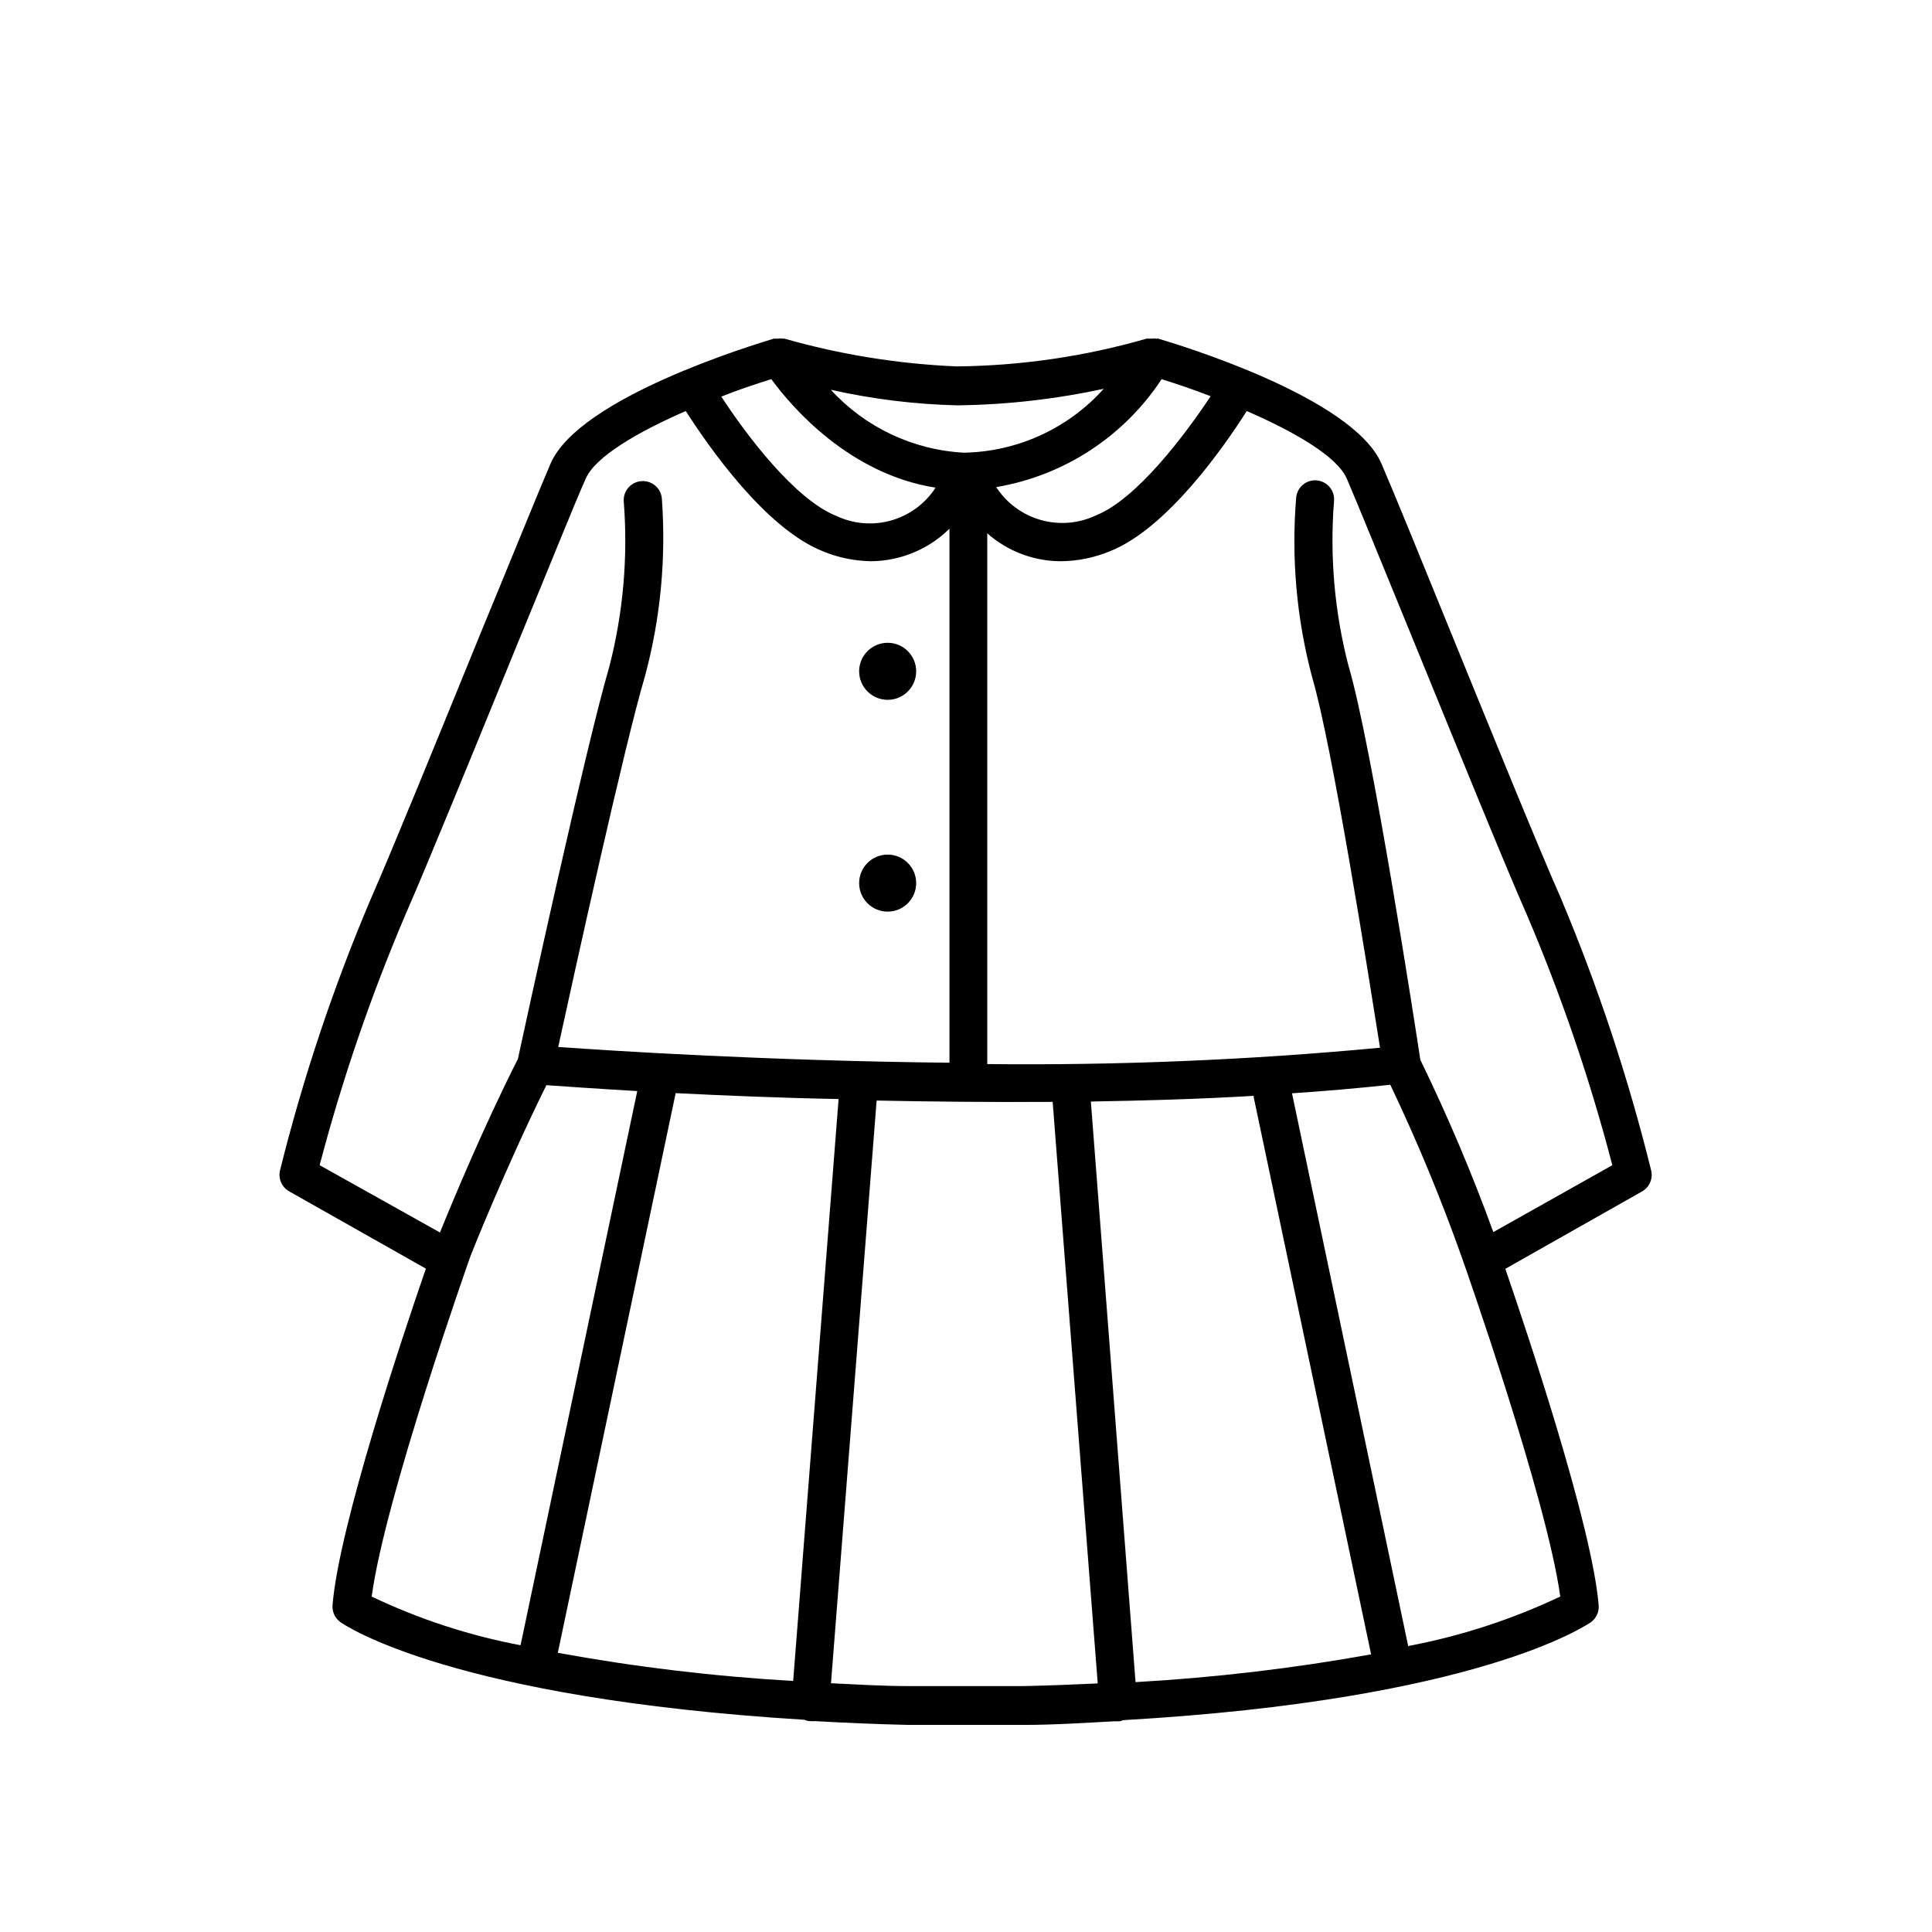
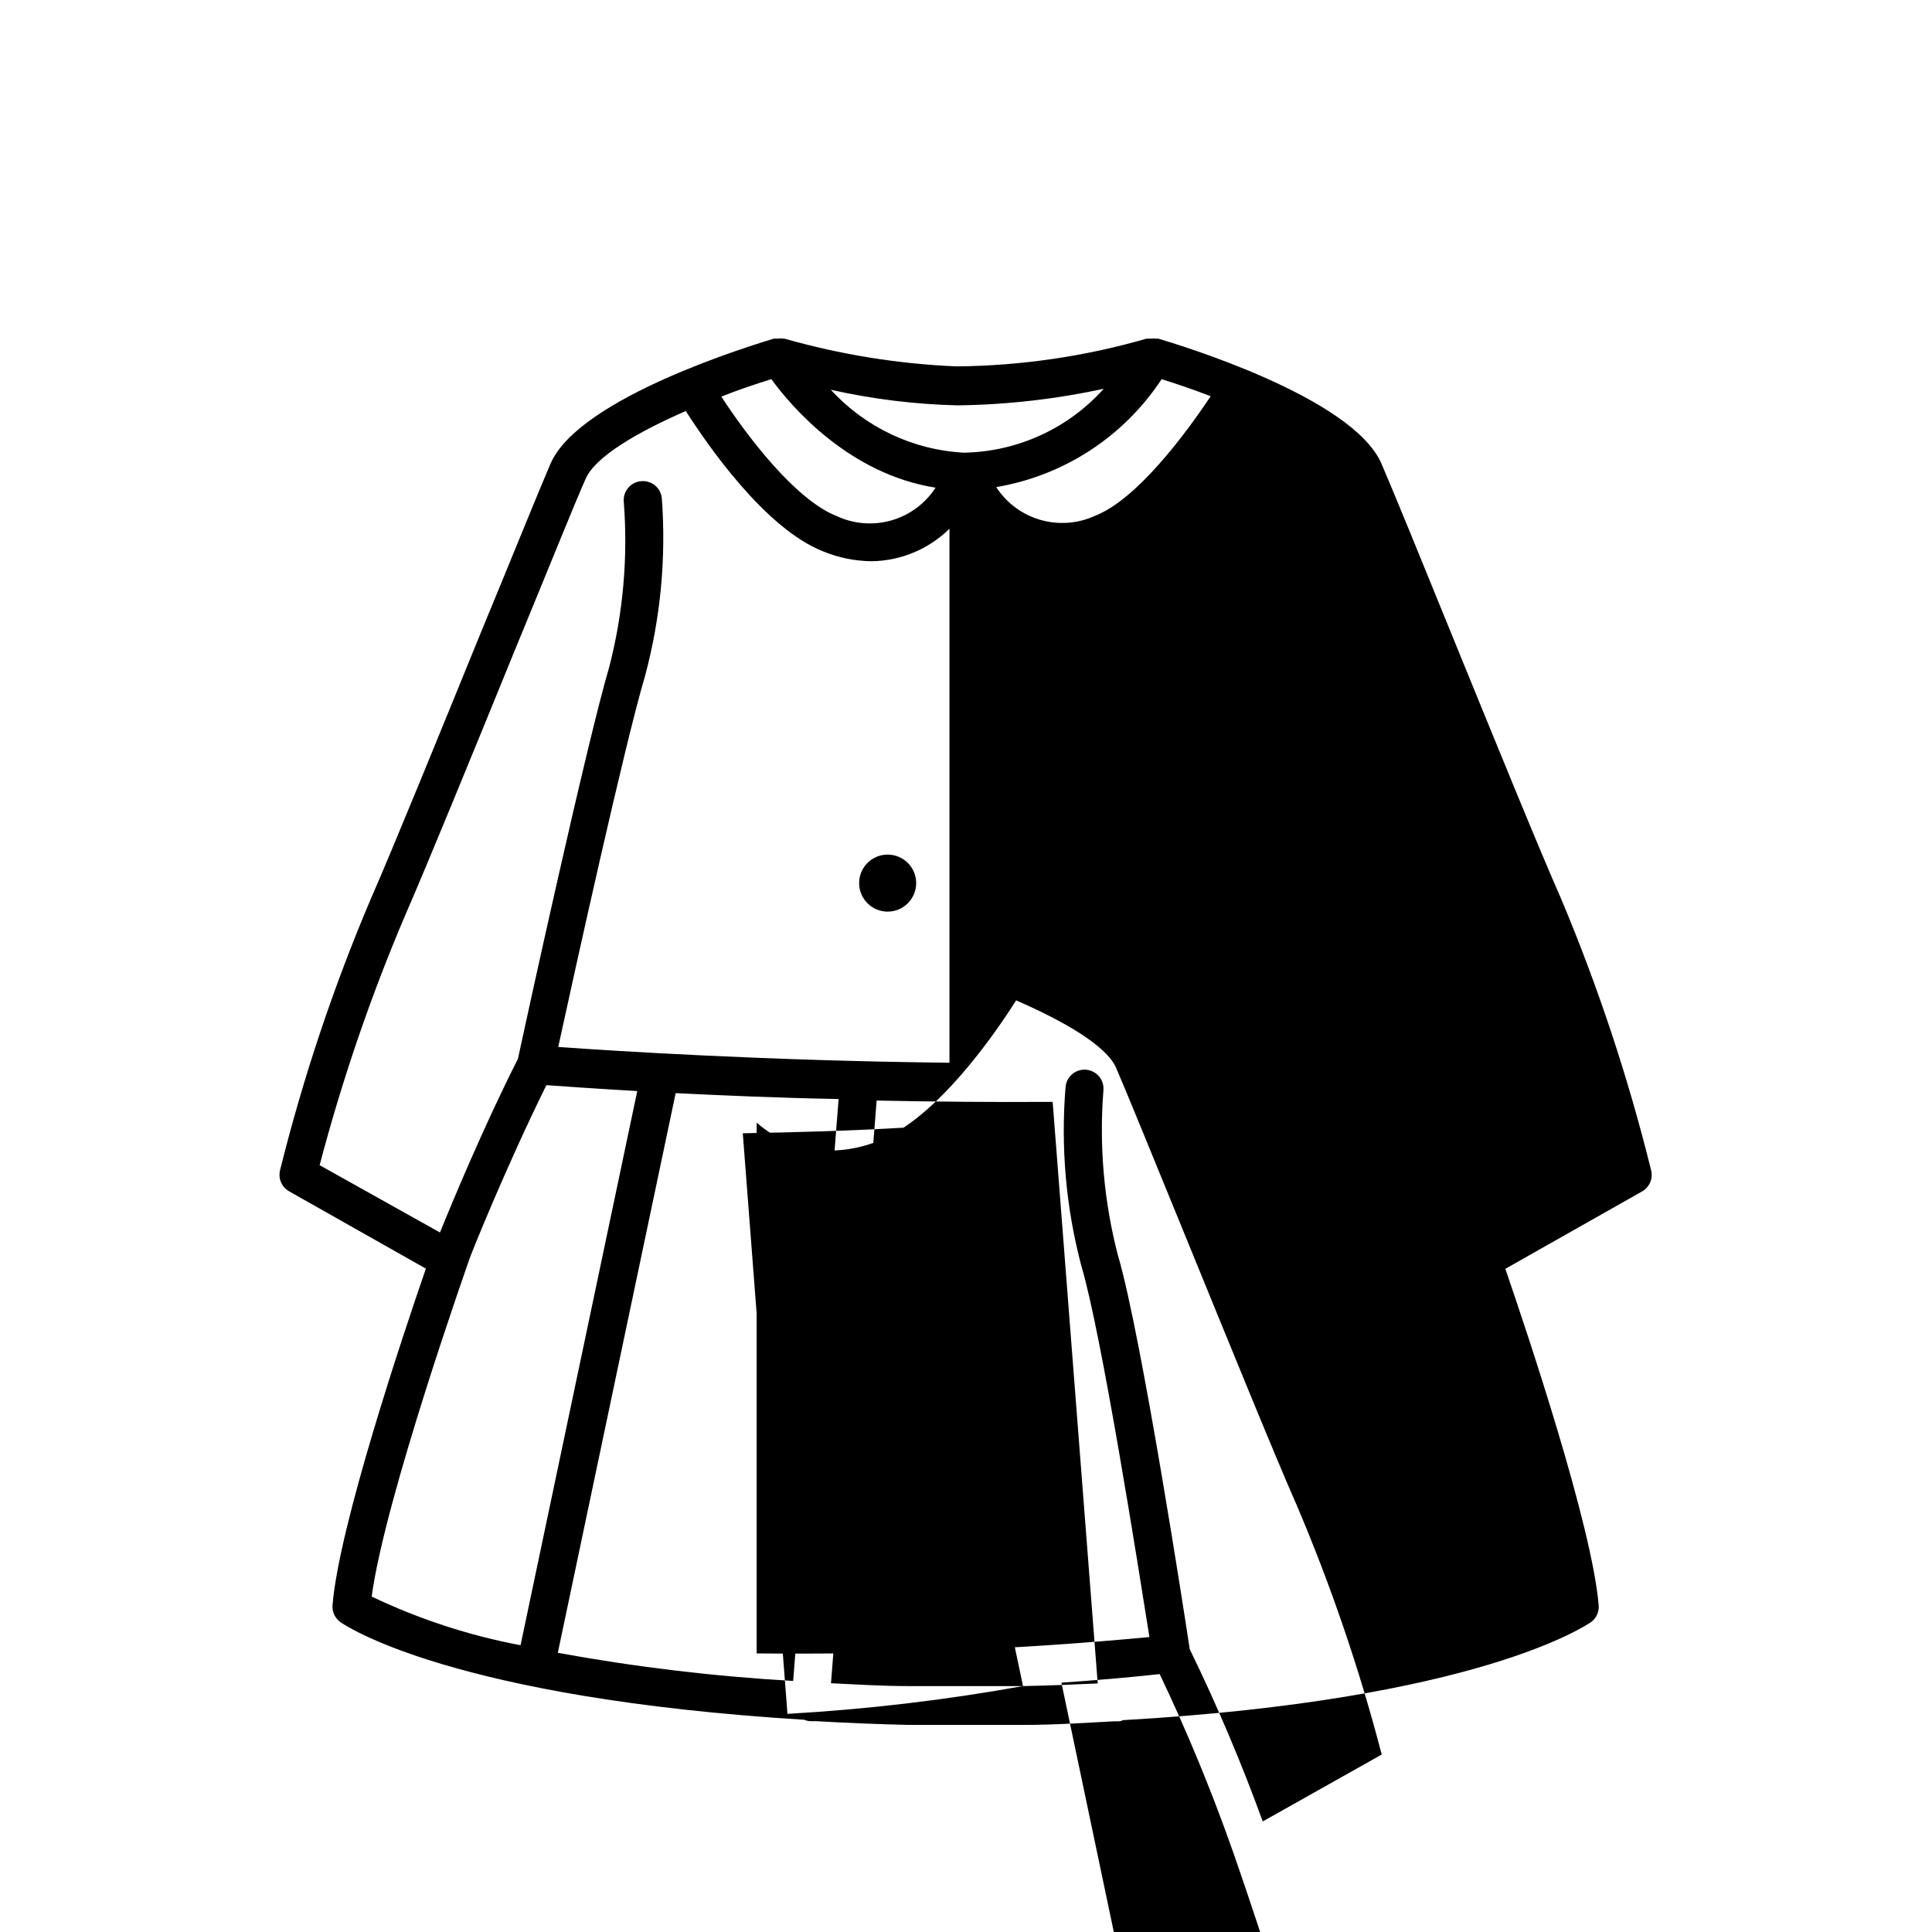
<svg xmlns="http://www.w3.org/2000/svg" fill="#000000" width="800px" height="800px" version="1.1" viewBox="144 144 512 512">
  <g>
-     <path d="m557.64 382.01c-5.441-12.242-17.984-43.023-29.07-70.23-8.312-20.453-15.516-38.09-18.488-44.941-7.656-17.633-53.906-31.539-59.148-33.102l-0.555 0.004c-0.352-0.051-0.707-0.051-1.059 0h-1.461c-16.383 4.727-33.332 7.199-50.379 7.356-15.438-0.652-30.738-3.121-45.598-7.356h-0.402c-0.414-0.074-0.844-0.074-1.258 0h-1.16c-5.039 1.562-51.488 15.469-59.148 33.102-2.973 6.852-10.078 24.484-18.539 44.941-11.082 27.207-23.629 57.988-29.02 70.23v-0.004c-9.934 23.355-18.004 47.465-24.133 72.098-0.547 2.184 0.418 4.465 2.371 5.59l36.273 20.504c-6.098 17.633-23.074 68.367-24.738 89.176-0.141 1.754 0.641 3.453 2.066 4.484 1.258 0.906 29.473 20.152 122.98 25.895 0.395 0.195 0.82 0.312 1.258 0.355h0.402c0.367 0.051 0.742 0.051 1.109 0 7.859 0.453 16.07 0.805 24.836 1.008h30.332c8.465 0 16.473-0.555 24.133-0.957v-0.004c0.301 0.023 0.605 0.023 0.906 0h0.402c0.371-0.02 0.73-0.125 1.059-0.301 94.262-5.391 122.73-25.191 123.99-25.945 1.422-1.031 2.207-2.731 2.066-4.484-1.715-20.859-18.691-71.59-24.738-89.176l36.223-20.504c1.969-1.109 2.961-3.394 2.418-5.594-6.086-24.633-14.086-48.754-23.93-72.145zm-209.23-137.54c5.441 7.508 20.758 25.191 43.527 28.766-2.727 4.215-6.891 7.297-11.715 8.676-4.828 1.383-9.992 0.965-14.535-1.168-10.984-4.332-23.832-21.363-30.531-31.641 4.387-1.762 9.121-3.324 13.254-4.633zm103.38 0c4.031 1.258 8.516 2.769 13.047 4.535-6.699 10.078-19.547 27.305-30.531 31.641v-0.004c-4.559 2.125-9.73 2.527-14.562 1.137-4.832-1.387-9-4.473-11.738-8.691 17.918-3.023 33.777-13.352 43.781-28.516zm-15.113 2.367h-0.004c-9.469 10.668-22.973 16.879-37.23 17.129-13.488-0.723-26.152-6.711-35.27-16.676 11.039 2.484 22.297 3.867 33.605 4.133 13.168-0.168 26.281-1.672 39.148-4.484zm-185.1 139.25c5.441-12.395 18.035-43.227 29.172-70.535 8.41-20.352 15.465-37.984 18.488-44.738 2.57-5.844 13.906-12.395 26.5-17.887 5.742 8.969 21.008 31.137 36.375 37.18v0.004c4.09 1.688 8.469 2.578 12.895 2.621 7.727-0.105 15.109-3.191 20.609-8.617v141.52c-47.914-0.504-89.023-3.125-103.68-4.18 4.133-18.992 17.633-80.309 22.973-98.191 4.141-15.371 5.656-31.332 4.484-47.207-0.129-1.34-0.785-2.574-1.828-3.426-1.039-0.852-2.379-1.25-3.715-1.109-1.34 0.125-2.57 0.785-3.422 1.824-0.852 1.043-1.254 2.379-1.113 3.719 1.125 14.637-0.168 29.359-3.828 43.578-6.144 20.809-22.469 95.723-24.234 103.98-9.02 17.785-17.434 38.039-20.656 45.996l-31.891-17.832c5.988-22.762 13.633-45.055 22.875-66.703zm114.66 49.172-12.039 154.21c-20.926-1.199-41.754-3.688-62.371-7.457l31.234-148.32c12.293 0.605 27.004 1.262 43.176 1.562zm-97.84 42.422c0-0.301 9.723-24.535 20.402-46.098 4.383 0.301 12.797 0.906 24.082 1.562l-30.93 146.86c-13.652-2.578-26.91-6.914-39.449-12.895 3.477-26.047 25.746-88.973 25.895-89.426zm146.71 113.15h-30.23c-7.254 0-14.105-0.453-20.656-0.754l12.094-154.42c14.762 0.301 30.582 0.453 46.652 0.352l11.941 154.12c-6.301 0.301-12.848 0.555-19.801 0.703zm61.113-156.18 31.137 147.77-0.004 0.004c-20.637 3.715-41.484 6.172-62.422 7.356l-11.84-153.86c14.41-0.254 28.918-0.656 43.176-1.512zm41.012 145.8-30.836-146.71c8.918-0.605 17.633-1.359 26.047-2.266 7.148 14.988 13.504 30.34 19.043 45.996 0.25 0.656 22.469 63.68 25.996 89.629-12.789 6.059-26.297 10.461-40.203 13.098zm22.516-109.93c-5.641-15.543-12.098-30.781-19.344-45.645-1.059-7.106-12.797-83.379-19.043-104.44h-0.004c-3.688-14.227-4.984-28.973-3.828-43.629 0.266-2.75-1.734-5.199-4.484-5.492-1.328-0.141-2.66 0.254-3.699 1.094-1.039 0.844-1.703 2.062-1.84 3.391-1.328 15.961 0.086 32.027 4.18 47.512 5.34 17.887 15.113 79.902 18.035 98.344-34.594 3.258-69.336 4.703-104.09 4.332v-0.352-140.31c5.394 4.773 12.348 7.406 19.547 7.406 4.43-0.043 8.805-0.934 12.898-2.621 15.367-6.047 30.633-28.215 36.324-37.18 12.645 5.492 23.98 12.043 26.5 17.887 2.922 6.75 10.078 24.383 18.438 44.789 11.133 27.258 23.68 58.09 29.172 70.535l0.004-0.004c9.23 21.621 16.844 43.902 22.77 66.652z" />
-     <path d="m379.24 329.46c4.172 0 7.555-3.383 7.555-7.559 0-4.172-3.383-7.555-7.555-7.555-4.176 0-7.559 3.383-7.559 7.555 0 4.176 3.383 7.559 7.559 7.559z" />
+     <path d="m557.64 382.01c-5.441-12.242-17.984-43.023-29.07-70.23-8.312-20.453-15.516-38.09-18.488-44.941-7.656-17.633-53.906-31.539-59.148-33.102l-0.555 0.004c-0.352-0.051-0.707-0.051-1.059 0h-1.461c-16.383 4.727-33.332 7.199-50.379 7.356-15.438-0.652-30.738-3.121-45.598-7.356h-0.402c-0.414-0.074-0.844-0.074-1.258 0h-1.16c-5.039 1.562-51.488 15.469-59.148 33.102-2.973 6.852-10.078 24.484-18.539 44.941-11.082 27.207-23.629 57.988-29.02 70.23v-0.004c-9.934 23.355-18.004 47.465-24.133 72.098-0.547 2.184 0.418 4.465 2.371 5.59l36.273 20.504c-6.098 17.633-23.074 68.367-24.738 89.176-0.141 1.754 0.641 3.453 2.066 4.484 1.258 0.906 29.473 20.152 122.98 25.895 0.395 0.195 0.82 0.312 1.258 0.355h0.402c0.367 0.051 0.742 0.051 1.109 0 7.859 0.453 16.07 0.805 24.836 1.008h30.332c8.465 0 16.473-0.555 24.133-0.957v-0.004c0.301 0.023 0.605 0.023 0.906 0h0.402c0.371-0.02 0.73-0.125 1.059-0.301 94.262-5.391 122.73-25.191 123.99-25.945 1.422-1.031 2.207-2.731 2.066-4.484-1.715-20.859-18.691-71.59-24.738-89.176l36.223-20.504c1.969-1.109 2.961-3.394 2.418-5.594-6.086-24.633-14.086-48.754-23.93-72.145zm-209.23-137.54c5.441 7.508 20.758 25.191 43.527 28.766-2.727 4.215-6.891 7.297-11.715 8.676-4.828 1.383-9.992 0.965-14.535-1.168-10.984-4.332-23.832-21.363-30.531-31.641 4.387-1.762 9.121-3.324 13.254-4.633zm103.38 0c4.031 1.258 8.516 2.769 13.047 4.535-6.699 10.078-19.547 27.305-30.531 31.641v-0.004c-4.559 2.125-9.73 2.527-14.562 1.137-4.832-1.387-9-4.473-11.738-8.691 17.918-3.023 33.777-13.352 43.781-28.516zm-15.113 2.367h-0.004c-9.469 10.668-22.973 16.879-37.23 17.129-13.488-0.723-26.152-6.711-35.27-16.676 11.039 2.484 22.297 3.867 33.605 4.133 13.168-0.168 26.281-1.672 39.148-4.484zm-185.1 139.25c5.441-12.395 18.035-43.227 29.172-70.535 8.41-20.352 15.465-37.984 18.488-44.738 2.57-5.844 13.906-12.395 26.5-17.887 5.742 8.969 21.008 31.137 36.375 37.18v0.004c4.09 1.688 8.469 2.578 12.895 2.621 7.727-0.105 15.109-3.191 20.609-8.617v141.52c-47.914-0.504-89.023-3.125-103.68-4.18 4.133-18.992 17.633-80.309 22.973-98.191 4.141-15.371 5.656-31.332 4.484-47.207-0.129-1.34-0.785-2.574-1.828-3.426-1.039-0.852-2.379-1.25-3.715-1.109-1.34 0.125-2.57 0.785-3.422 1.824-0.852 1.043-1.254 2.379-1.113 3.719 1.125 14.637-0.168 29.359-3.828 43.578-6.144 20.809-22.469 95.723-24.234 103.98-9.02 17.785-17.434 38.039-20.656 45.996l-31.891-17.832c5.988-22.762 13.633-45.055 22.875-66.703zm114.66 49.172-12.039 154.21c-20.926-1.199-41.754-3.688-62.371-7.457l31.234-148.32c12.293 0.605 27.004 1.262 43.176 1.562zm-97.84 42.422c0-0.301 9.723-24.535 20.402-46.098 4.383 0.301 12.797 0.906 24.082 1.562l-30.93 146.86c-13.652-2.578-26.91-6.914-39.449-12.895 3.477-26.047 25.746-88.973 25.895-89.426zm146.71 113.15h-30.23c-7.254 0-14.105-0.453-20.656-0.754l12.094-154.42c14.762 0.301 30.582 0.453 46.652 0.352l11.941 154.12c-6.301 0.301-12.848 0.555-19.801 0.703zc-20.637 3.715-41.484 6.172-62.422 7.356l-11.84-153.86c14.41-0.254 28.918-0.656 43.176-1.512zm41.012 145.8-30.836-146.71c8.918-0.605 17.633-1.359 26.047-2.266 7.148 14.988 13.504 30.34 19.043 45.996 0.25 0.656 22.469 63.68 25.996 89.629-12.789 6.059-26.297 10.461-40.203 13.098zm22.516-109.93c-5.641-15.543-12.098-30.781-19.344-45.645-1.059-7.106-12.797-83.379-19.043-104.44h-0.004c-3.688-14.227-4.984-28.973-3.828-43.629 0.266-2.75-1.734-5.199-4.484-5.492-1.328-0.141-2.66 0.254-3.699 1.094-1.039 0.844-1.703 2.062-1.84 3.391-1.328 15.961 0.086 32.027 4.18 47.512 5.34 17.887 15.113 79.902 18.035 98.344-34.594 3.258-69.336 4.703-104.09 4.332v-0.352-140.31c5.394 4.773 12.348 7.406 19.547 7.406 4.43-0.043 8.805-0.934 12.898-2.621 15.367-6.047 30.633-28.215 36.324-37.18 12.645 5.492 23.98 12.043 26.5 17.887 2.922 6.75 10.078 24.383 18.438 44.789 11.133 27.258 23.68 58.09 29.172 70.535l0.004-0.004c9.23 21.621 16.844 43.902 22.77 66.652z" />
    <path d="m379.24 385.59c4.172 0 7.555-3.383 7.555-7.559 0-4.172-3.383-7.555-7.555-7.555-4.176 0-7.559 3.383-7.559 7.555 0 4.176 3.383 7.559 7.559 7.559z" />
  </g>
</svg>